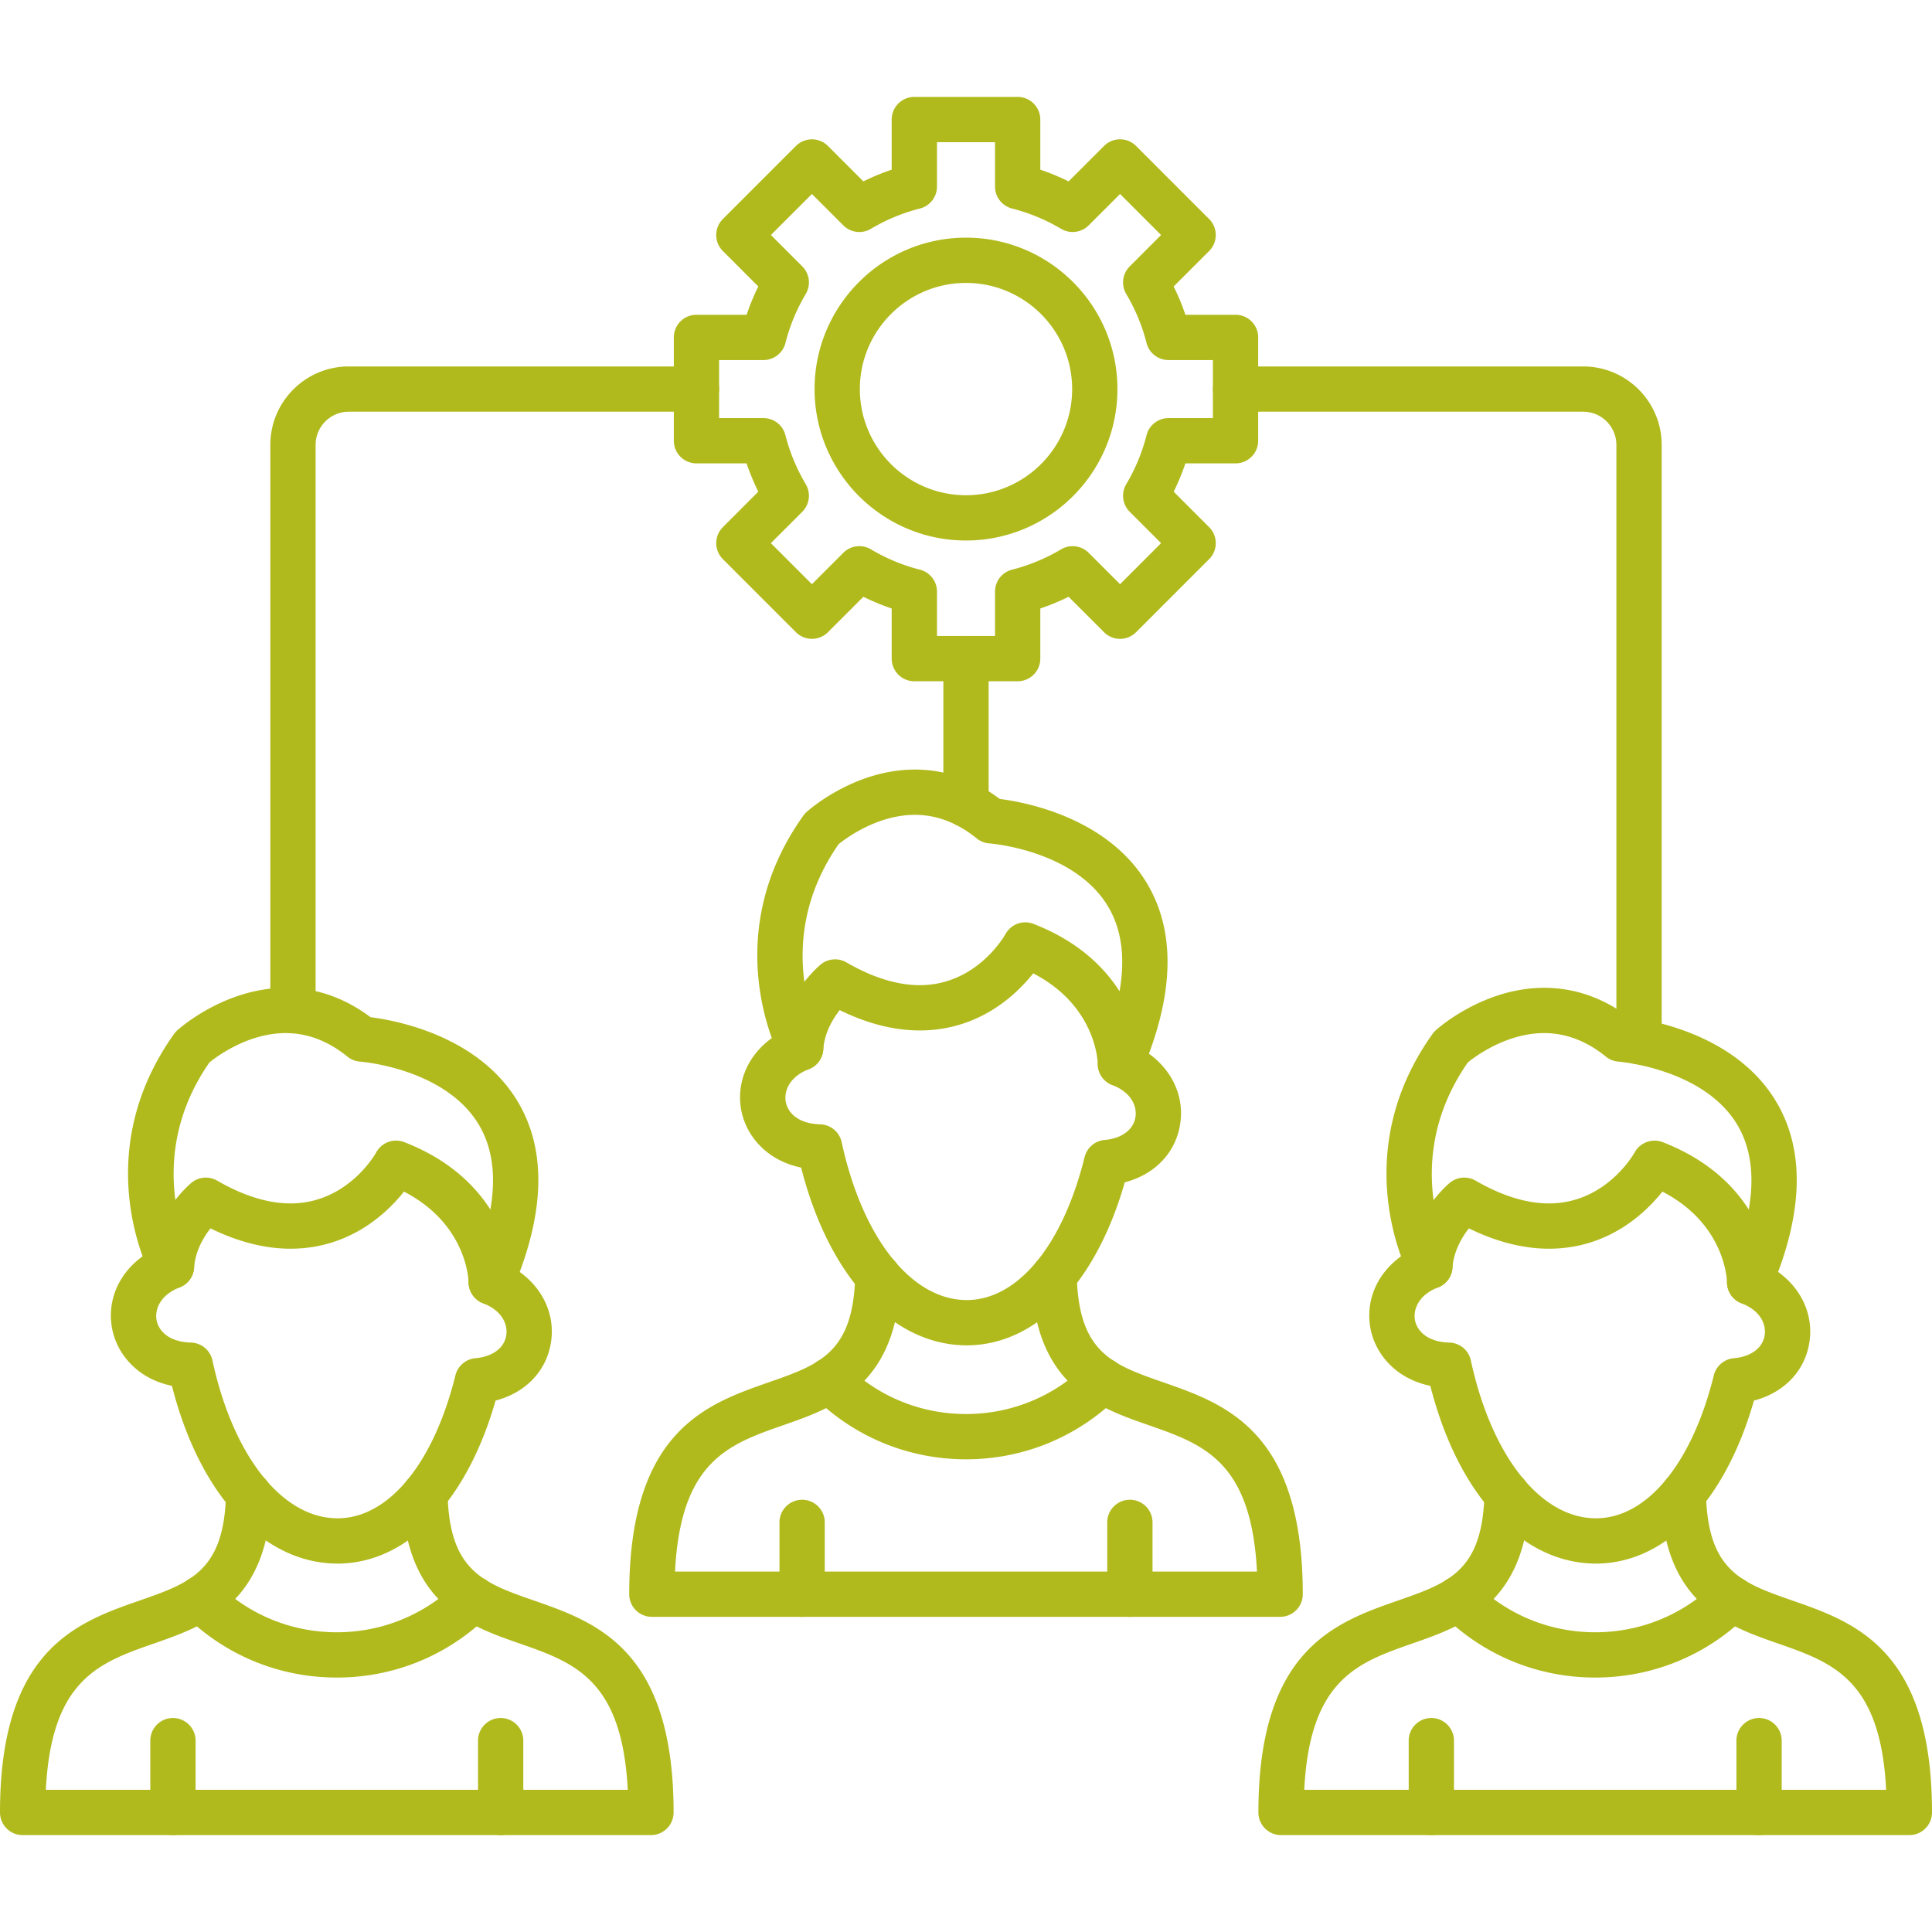
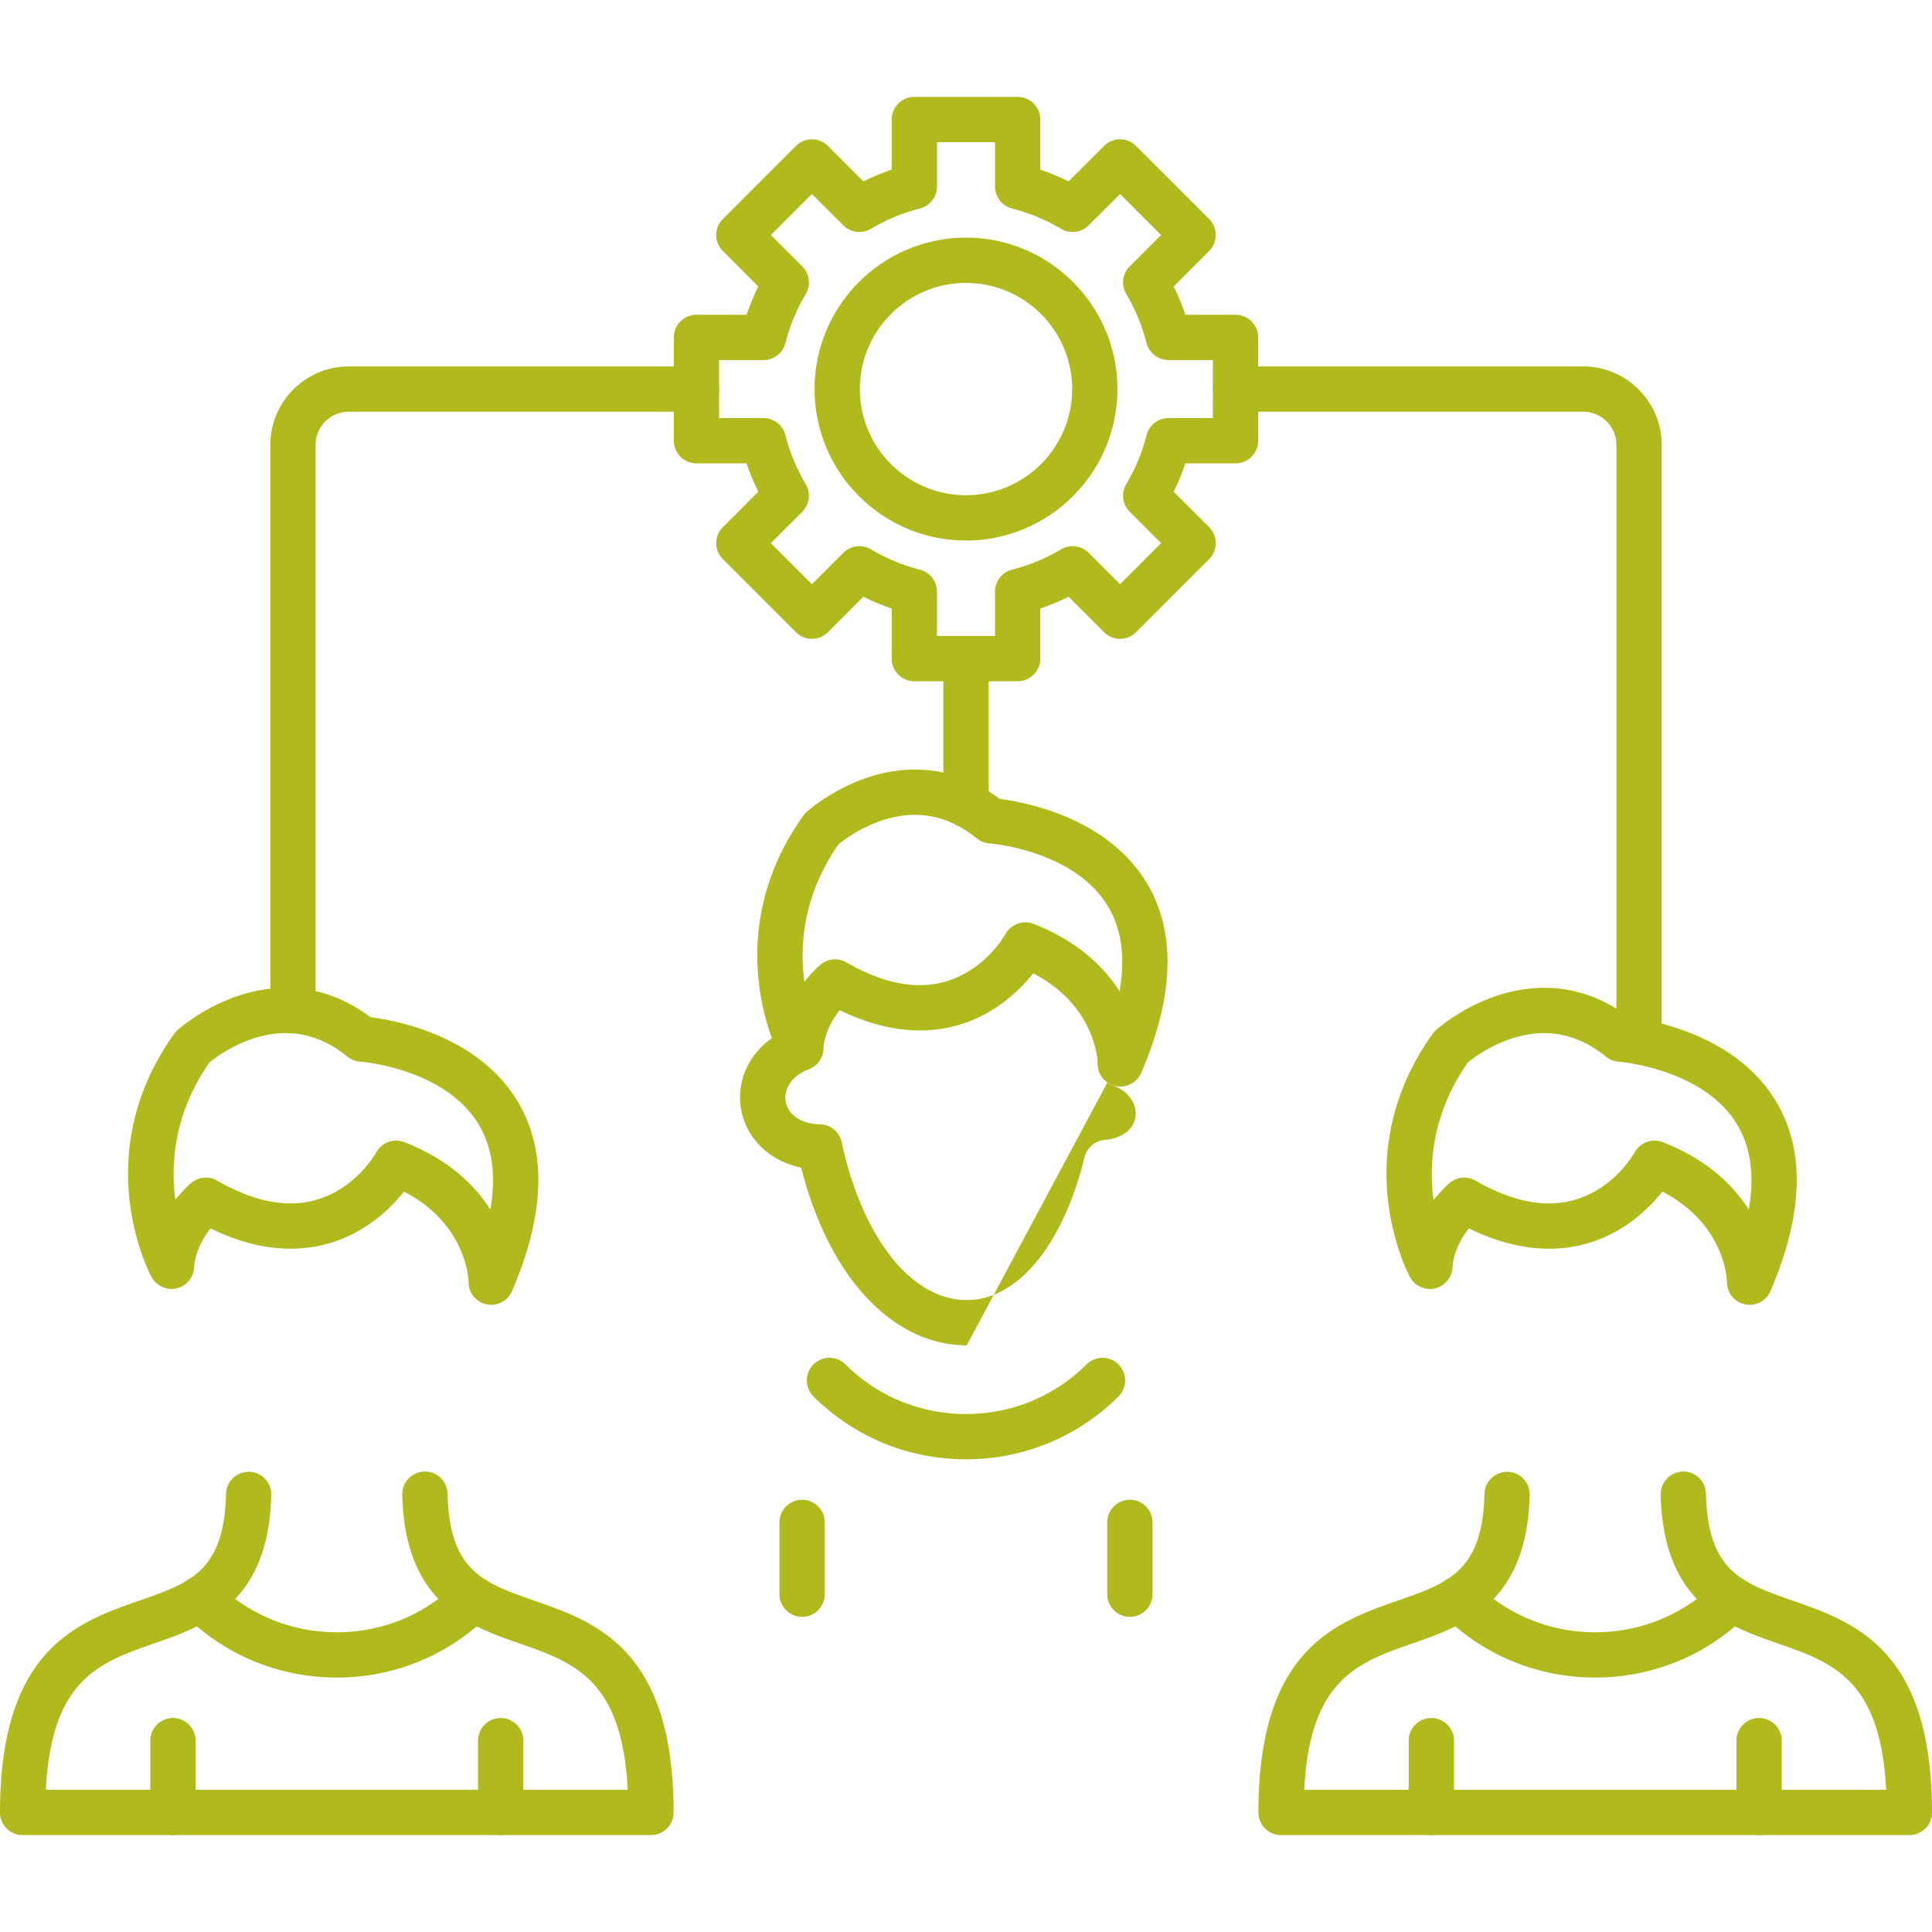
<svg xmlns="http://www.w3.org/2000/svg" version="1.1" width="512" height="512" x="0" y="0" viewBox="0 0 512 512" style="enable-background:new 0 0 512 512" xml:space="preserve">
  <g>
    <path d="M269.69 180.54h-27.38c-3.32 0-6-2.69-6-6v-13.28c-2.57-.87-5.07-1.91-7.5-3.11l-9.39 9.39c-1.13 1.13-2.66 1.76-4.25 1.76s-3.11-.63-4.24-1.76l-19.36-19.36a5.987 5.987 0 0 1 0-8.48l9.39-9.4c-1.2-2.43-2.24-4.93-3.11-7.5h-13.28c-3.31 0-6-2.69-6-6V89.42c0-3.32 2.69-6 6-6h13.29a60.4 60.4 0 0 1 3.1-7.5l-9.39-9.39a5.993 5.993 0 0 1 0-8.49l19.36-19.36a6.002 6.002 0 0 1 8.49 0l9.39 9.39c2.43-1.2 4.93-2.24 7.5-3.1V31.68c0-3.31 2.68-6 6-6h27.38c3.31 0 6 2.69 6 6v13.28c2.56.87 5.07 1.91 7.5 3.11l9.39-9.39a5.993 5.993 0 0 1 8.49 0l19.36 19.36c1.13 1.13 1.76 2.65 1.76 4.24s-.63 3.12-1.76 4.25l-9.4 9.39c1.21 2.43 2.25 4.93 3.11 7.5h13.29c3.31 0 6 2.68 6 6v27.38c0 3.31-2.69 6-6 6h-13.29c-.86 2.57-1.9 5.07-3.1 7.5l9.39 9.4c1.13 1.12 1.76 2.65 1.76 4.24s-.63 3.12-1.76 4.24l-19.36 19.36a5.993 5.993 0 0 1-8.49 0l-9.39-9.39c-2.43 1.2-4.93 2.24-7.5 3.11v13.28c0 3.31-2.68 6-6 6zm-21.38-12h15.38v-11.76a5.99 5.99 0 0 1 4.52-5.81c4.56-1.17 8.93-2.98 12.99-5.39a6.008 6.008 0 0 1 7.31.92l8.32 8.32 10.87-10.88-8.32-8.32a6.004 6.004 0 0 1-.91-7.31c2.41-4.06 4.22-8.42 5.38-12.99a6.013 6.013 0 0 1 5.82-4.52h11.76V95.42h-11.76c-2.75 0-5.14-1.86-5.82-4.52a49 49 0 0 0-5.38-12.98 6.019 6.019 0 0 1 .91-7.32l8.32-8.32-10.87-10.87-8.32 8.31c-1.95 1.94-4.96 2.32-7.31.92a49.201 49.201 0 0 0-12.99-5.38 6.011 6.011 0 0 1-4.52-5.82V37.68h-15.38v11.76c0 2.74-1.86 5.14-4.52 5.82a48.926 48.926 0 0 0-12.99 5.38 5.992 5.992 0 0 1-7.31-.92l-8.32-8.31-10.87 10.87 8.32 8.32a6.004 6.004 0 0 1 .91 7.31 49.201 49.201 0 0 0-5.38 12.99 6.002 6.002 0 0 1-5.82 4.52h-11.76v15.38h11.76a5.99 5.99 0 0 1 5.81 4.52c1.16 4.56 2.98 8.93 5.39 12.99a6.018 6.018 0 0 1-.91 7.31l-8.33 8.32 10.88 10.88 8.32-8.32a5.992 5.992 0 0 1 7.31-.92 49.09 49.09 0 0 0 12.99 5.39c2.65.67 4.52 3.07 4.52 5.81z" fill="#b1ba1c" data-original="#000000" />
    <path d="M256 143.24c-22.13 0-40.13-18-40.13-40.13s18-40.13 40.13-40.13 40.13 18 40.13 40.13-18 40.13-40.13 40.13zm0-68.26c-15.51 0-28.13 12.62-28.13 28.13s12.62 28.13 28.13 28.13 28.13-12.62 28.13-28.13S271.51 74.98 256 74.98zM296.93 287.94c-.41 0-.81-.04-1.22-.12a6.007 6.007 0 0 1-4.79-5.83c-.01-.77-.52-15.46-17.11-24.04-4.66 5.86-14.49 15.13-30.07 15.13-6.79 0-13.91-1.81-21.21-5.39-1.85 2.37-4.06 6.06-4.35 10.45-.18 2.67-2.1 4.9-4.72 5.47-2.62.56-5.29-.67-6.56-3.03-.7-1.31-16.9-32.37 6.01-64.45.25-.35.54-.67.86-.96.5-.45 12.58-11.23 28.7-11.23 8.02 0 15.58 2.62 22.48 7.79 6.61.83 28.32 4.83 38.83 22.07 7.93 13.01 7.48 30.01-1.34 50.51a6.011 6.011 0 0 1-5.51 3.63zm-25.22-43.51c.73 0 1.47.13 2.18.41 11.65 4.53 18.62 11.32 22.8 17.86 1.58-9.02.53-16.61-3.16-22.66-9.03-14.81-31.11-16.52-31.34-16.53-1.23-.09-2.4-.55-3.36-1.33-5.1-4.14-10.6-6.24-16.36-6.24-9.97 0-18.27 6.19-20.22 7.77-9.46 13.58-10.38 26.85-9.08 36.49 2.2-2.81 4.11-4.42 4.29-4.57a5.994 5.994 0 0 1 6.84-.59c6.94 4.01 13.48 6.04 19.44 6.04 15.22 0 22.62-13.37 22.7-13.5a5.99 5.99 0 0 1 5.27-3.15z" fill="#b1ba1c" data-original="#000000" />
-     <path d="M256.18 356.53c-.16 0-.31-.01-.47-.01-9.95-.14-19.38-4.99-27.27-14.01-7.15-8.17-12.68-19.55-16.13-33.09-9.43-1.94-14.75-8.77-15.91-15.43-1.6-9.27 3.87-18.05 13.62-21.84 3.08-1.2 6.56.33 7.76 3.42 1.21 3.08-.32 6.56-3.41 7.76-5.28 2.06-6.61 5.92-6.14 8.61.48 2.8 3.13 5.85 9.12 6.02 2.76.07 5.12 2.03 5.7 4.73 5.45 25.2 18.34 41.62 32.84 41.83.1.01.19.01.28.01 13.51 0 25.47-14.48 31.26-37.89a6.02 6.02 0 0 1 5.32-4.54c4.55-.39 7.68-2.74 8.17-6.14.39-2.76-1.02-6.42-6.17-8.43-3.09-1.2-4.62-4.67-3.42-7.76s4.68-4.62 7.77-3.42c9.49 3.69 15 12.26 13.69 21.32-1.11 7.75-6.72 13.58-14.72 15.66-7.64 26.8-23.45 43.19-41.89 43.2z" fill="#b1ba1c" data-original="#000000" />
-     <path d="M172.75 428.48a6.01 6.01 0 0 1-4.25-1.76 6.002 6.002 0 0 1-1.75-4.24c0-43.25 20.48-50.4 36.94-56.14 13.52-4.72 22.45-7.83 22.95-28.29.08-3.31 2.84-5.91 6.15-5.85 3.31.08 5.93 2.83 5.85 6.14-.71 28.77-17.5 34.62-31 39.33-14.56 5.08-27.26 9.51-28.75 38.81h154.22c-1.49-29.3-14.19-33.73-28.75-38.81-13.51-4.71-30.32-10.57-31-39.39a5.998 5.998 0 0 1 5.85-6.14c3.28-.08 6.06 2.54 6.14 5.85.49 20.51 9.43 23.63 22.96 28.35 16.46 5.74 36.94 12.89 36.94 56.14 0 3.31-2.69 6-6 6z" fill="#b1ba1c" data-original="#000000" />
+     <path d="M256.18 356.53c-.16 0-.31-.01-.47-.01-9.95-.14-19.38-4.99-27.27-14.01-7.15-8.17-12.68-19.55-16.13-33.09-9.43-1.94-14.75-8.77-15.91-15.43-1.6-9.27 3.87-18.05 13.62-21.84 3.08-1.2 6.56.33 7.76 3.42 1.21 3.08-.32 6.56-3.41 7.76-5.28 2.06-6.61 5.92-6.14 8.61.48 2.8 3.13 5.85 9.12 6.02 2.76.07 5.12 2.03 5.7 4.73 5.45 25.2 18.34 41.62 32.84 41.83.1.01.19.01.28.01 13.51 0 25.47-14.48 31.26-37.89a6.02 6.02 0 0 1 5.32-4.54c4.55-.39 7.68-2.74 8.17-6.14.39-2.76-1.02-6.42-6.17-8.43-3.09-1.2-4.62-4.67-3.42-7.76s4.68-4.62 7.77-3.42z" fill="#b1ba1c" data-original="#000000" />
    <path d="M256 386.73c-15.23 0-29.58-5.91-40.4-16.63a6.011 6.011 0 0 1-.04-8.49 6.002 6.002 0 0 1 8.49-.03c8.56 8.48 19.9 13.15 31.95 13.15s23.39-4.67 31.95-13.15a6.002 6.002 0 0 1 8.49.03 6.011 6.011 0 0 1-.04 8.49c-10.82 10.72-25.17 16.63-40.4 16.63zM212.57 428.48c-3.31 0-6-2.69-6-6v-19.03c0-3.31 2.69-6 6-6 3.32 0 6 2.69 6 6v19.03c0 3.31-2.68 6-6 6zM299.43 428.48c-3.32 0-6-2.69-6-6v-19.03c0-3.31 2.68-6 6-6 3.31 0 6 2.69 6 6v19.03c0 3.31-2.69 6-6 6zM463.67 345.79c-.4 0-.81-.05-1.21-.13-2.78-.57-4.77-3-4.79-5.83-.02-.77-.53-15.46-17.12-24.04-4.65 5.85-14.48 15.13-30.06 15.13-6.79 0-13.91-1.81-21.22-5.39-1.85 2.37-4.05 6.06-4.35 10.45-.17 2.67-2.1 4.9-4.71 5.47-2.62.56-5.29-.67-6.56-3.03-.7-1.31-16.91-32.37 6.01-64.45.25-.35.53-.67.85-.95.51-.46 12.59-11.24 28.7-11.24 8.03 0 15.58 2.62 22.48 7.79 6.62.83 28.32 4.83 38.83 22.07 7.94 13.01 7.48 30.01-1.34 50.52a6.006 6.006 0 0 1-5.51 3.63zm-25.19-43.51c.72 0 1.45.13 2.15.4 11.65 4.53 18.63 11.32 22.81 17.86 1.57-9 .53-16.57-3.13-22.61-8.95-14.76-31.16-16.57-31.39-16.59-1.22-.09-2.4-.55-3.35-1.33-5.09-4.13-10.6-6.23-16.36-6.23-9.97 0-18.24 6.17-20.21 7.77-9.46 13.58-10.39 26.85-9.09 36.49 2.2-2.81 4.11-4.42 4.29-4.57a5.994 5.994 0 0 1 6.84-.59c6.94 4.01 13.48 6.04 19.44 6.04 15.03 0 22.41-12.98 22.72-13.53a6.05 6.05 0 0 1 5.28-3.11z" fill="#b1ba1c" data-original="#000000" />
-     <path d="M422.92 414.37c-.15 0-.31-.01-.46-.01-9.96-.14-19.39-4.99-27.28-14.01-7.14-8.17-12.68-19.55-16.13-33.09-9.43-1.94-14.74-8.77-15.9-15.43-1.61-9.27 3.86-18.05 13.61-21.84 3.09-1.21 6.57.32 7.77 3.41s-.33 6.57-3.42 7.77c-5.28 2.05-6.6 5.92-6.14 8.61.49 2.8 3.14 5.85 9.12 6.02 2.77.07 5.12 2.02 5.7 4.73 5.45 25.2 18.34 41.62 32.85 41.83 13.61.23 25.71-14.31 31.54-37.88a6.008 6.008 0 0 1 5.31-4.54c4.55-.39 7.68-2.74 8.17-6.14.4-2.76-1.01-6.42-6.17-8.43-3.08-1.2-4.61-4.67-3.41-7.76s4.68-4.62 7.76-3.42c9.5 3.69 15 12.26 13.7 21.32-1.11 7.75-6.72 13.57-14.73 15.66-7.63 26.8-23.44 43.19-41.89 43.2z" fill="#b1ba1c" data-original="#000000" />
    <path d="M506 486.32H339.49c-3.31 0-6-2.69-6-6 0-43.25 20.48-50.4 36.94-56.14 13.52-4.71 22.46-7.83 22.96-28.29.08-3.31 2.87-5.9 6.14-5.85 3.32.08 5.94 2.83 5.85 6.14-.7 28.77-17.5 34.62-30.99 39.33-14.57 5.08-27.27 9.51-28.75 38.81h154.21c-1.49-29.3-14.18-33.73-28.75-38.81-13.51-4.71-30.31-10.58-31-39.39a6.007 6.007 0 0 1 5.86-6.14c3.3-.11 6.06 2.54 6.14 5.85.48 20.51 9.42 23.63 22.96 28.35 16.45 5.74 36.94 12.89 36.94 56.14 0 3.31-2.69 6-6 6z" fill="#b1ba1c" data-original="#000000" />
    <path d="M422.74 444.57c-15.23 0-29.58-5.9-40.4-16.63a5.99 5.99 0 0 1-.03-8.48 5.99 5.99 0 0 1 8.48-.04c8.56 8.48 19.91 13.15 31.95 13.15 12.05 0 23.4-4.67 31.96-13.15a5.99 5.99 0 0 1 8.48.04 5.981 5.981 0 0 1-.04 8.48c-10.81 10.73-25.16 16.63-40.4 16.63zM379.32 486.32c-3.32 0-6-2.69-6-6v-19.03c0-3.31 2.68-6 6-6 3.31 0 6 2.69 6 6v19.03c0 3.31-2.69 6-6 6zM466.17 486.32c-3.31 0-6-2.69-6-6v-19.03c0-3.31 2.69-6 6-6s6 2.69 6 6v19.03c0 3.31-2.69 6-6 6zM130.18 345.79c-.4 0-.81-.05-1.21-.13-2.78-.57-4.77-3-4.79-5.83-.02-.77-.53-15.46-17.12-24.04-4.65 5.85-14.48 15.13-30.07 15.13-6.79 0-13.9-1.81-21.21-5.39-1.85 2.37-4.05 6.06-4.35 10.45a5.993 5.993 0 0 1-5.98 5.6c-.86 0-3.79-.24-5.39-3.35-1.71-3.32-16.02-33.28 6.1-64.26.26-.35.54-.67.86-.96.51-.45 12.58-11.23 28.7-11.23 8.03 0 15.58 2.62 22.48 7.79 6.62.83 28.32 4.83 38.83 22.07 7.94 13.01 7.48 30.01-1.34 50.52a6.006 6.006 0 0 1-5.51 3.63zm-25.21-43.52c.73 0 1.46.13 2.17.41 11.65 4.53 18.63 11.32 22.81 17.86 1.57-9.03.52-16.61-3.16-22.66-9.03-14.81-31.12-16.52-31.34-16.54a6.032 6.032 0 0 1-3.37-1.32c-5.09-4.14-10.6-6.24-16.36-6.24-9.97 0-18.24 6.17-20.21 7.77-9.39 13.49-10.32 26.77-9.04 36.42 2.18-2.76 4.06-4.35 4.24-4.5a5.994 5.994 0 0 1 6.84-.59c6.94 4.01 13.48 6.04 19.44 6.04 15.23 0 22.63-13.37 22.7-13.5a6.005 6.005 0 0 1 5.28-3.15z" fill="#b1ba1c" data-original="#000000" />
-     <path d="M89.43 414.37c-.15 0-.3-.01-.46-.01-9.96-.14-19.39-4.99-27.28-14.01-7.14-8.17-12.68-19.55-16.13-33.09-9.43-1.94-14.74-8.77-15.9-15.43-1.61-9.27 3.86-18.05 13.61-21.84 3.09-1.2 6.57.33 7.77 3.41 1.2 3.09-.33 6.57-3.42 7.77-5.27 2.05-6.6 5.92-6.14 8.61.49 2.8 3.14 5.85 9.12 6.02 2.77.07 5.12 2.02 5.7 4.73 5.45 25.2 18.35 41.62 32.85 41.83.09 0 .19.01.28.01 13.51 0 25.47-14.48 31.26-37.89a6.008 6.008 0 0 1 5.31-4.54c4.55-.39 7.69-2.74 8.17-6.14.4-2.76-1.01-6.42-6.16-8.43-3.09-1.2-4.62-4.67-3.42-7.76s4.68-4.62 7.76-3.42c9.5 3.69 15 12.26 13.7 21.31-1.11 7.76-6.72 13.58-14.72 15.67-7.64 26.8-23.45 43.19-41.9 43.2z" fill="#b1ba1c" data-original="#000000" />
    <path d="M172.51 486.32H6c-3.31 0-6-2.69-6-6 0-43.25 20.49-50.4 36.94-56.14 13.52-4.71 22.46-7.83 22.96-28.29.08-3.31 2.83-5.9 6.14-5.85 3.32.08 5.93 2.83 5.85 6.14-.7 28.77-17.5 34.62-30.99 39.33-14.57 5.08-27.26 9.51-28.75 38.81h154.21c-1.49-29.3-14.18-33.73-28.75-38.81-13.51-4.71-30.32-10.58-31-39.39a6 6 0 0 1 5.86-6.14c3.27-.11 6.06 2.54 6.14 5.85.48 20.51 9.42 23.63 22.96 28.35 16.45 5.74 36.94 12.89 36.94 56.14 0 3.31-2.69 6-6 6z" fill="#b1ba1c" data-original="#000000" />
    <path d="M89.26 444.57c-15.24 0-29.59-5.9-40.41-16.63a5.99 5.99 0 0 1-.03-8.48 5.99 5.99 0 0 1 8.48-.04c8.56 8.48 19.91 13.15 31.96 13.15 12.04 0 23.39-4.67 31.95-13.15a5.99 5.99 0 0 1 8.48.04 5.99 5.99 0 0 1-.03 8.48c-10.82 10.73-25.17 16.63-40.4 16.63zM45.83 486.32c-3.31 0-6-2.69-6-6v-19.03c0-3.31 2.69-6 6-6s6 2.69 6 6v19.03c0 3.31-2.69 6-6 6zM132.68 486.32c-3.31 0-6-2.69-6-6v-19.03c0-3.31 2.69-6 6-6 3.32 0 6 2.69 6 6v19.03c0 3.31-2.68 6-6 6zM434.36 282.07c-3.32 0-6-2.69-6-6V117.9c0-4.85-3.95-8.79-8.79-8.79h-92.14c-3.32 0-6-2.69-6-6s2.68-6 6-6h92.14c11.46 0 20.79 9.33 20.79 20.79v158.17c0 3.32-2.69 6-6 6zm-356.72-8.23c-3.31 0-6-2.69-6-6V117.9c0-11.46 9.33-20.79 20.79-20.79h92.14c3.31 0 6 2.69 6 6s-2.69 6-6 6H92.43c-4.85 0-8.79 3.94-8.79 8.79v149.94c0 3.31-2.68 6-6 6zM256 219.2c-3.31 0-6-2.69-6-6v-38.66c0-3.31 2.69-6 6-6s6 2.69 6 6v38.66c0 3.31-2.69 6-6 6z" fill="#b1ba1c" data-original="#000000" />
  </g>
</svg>